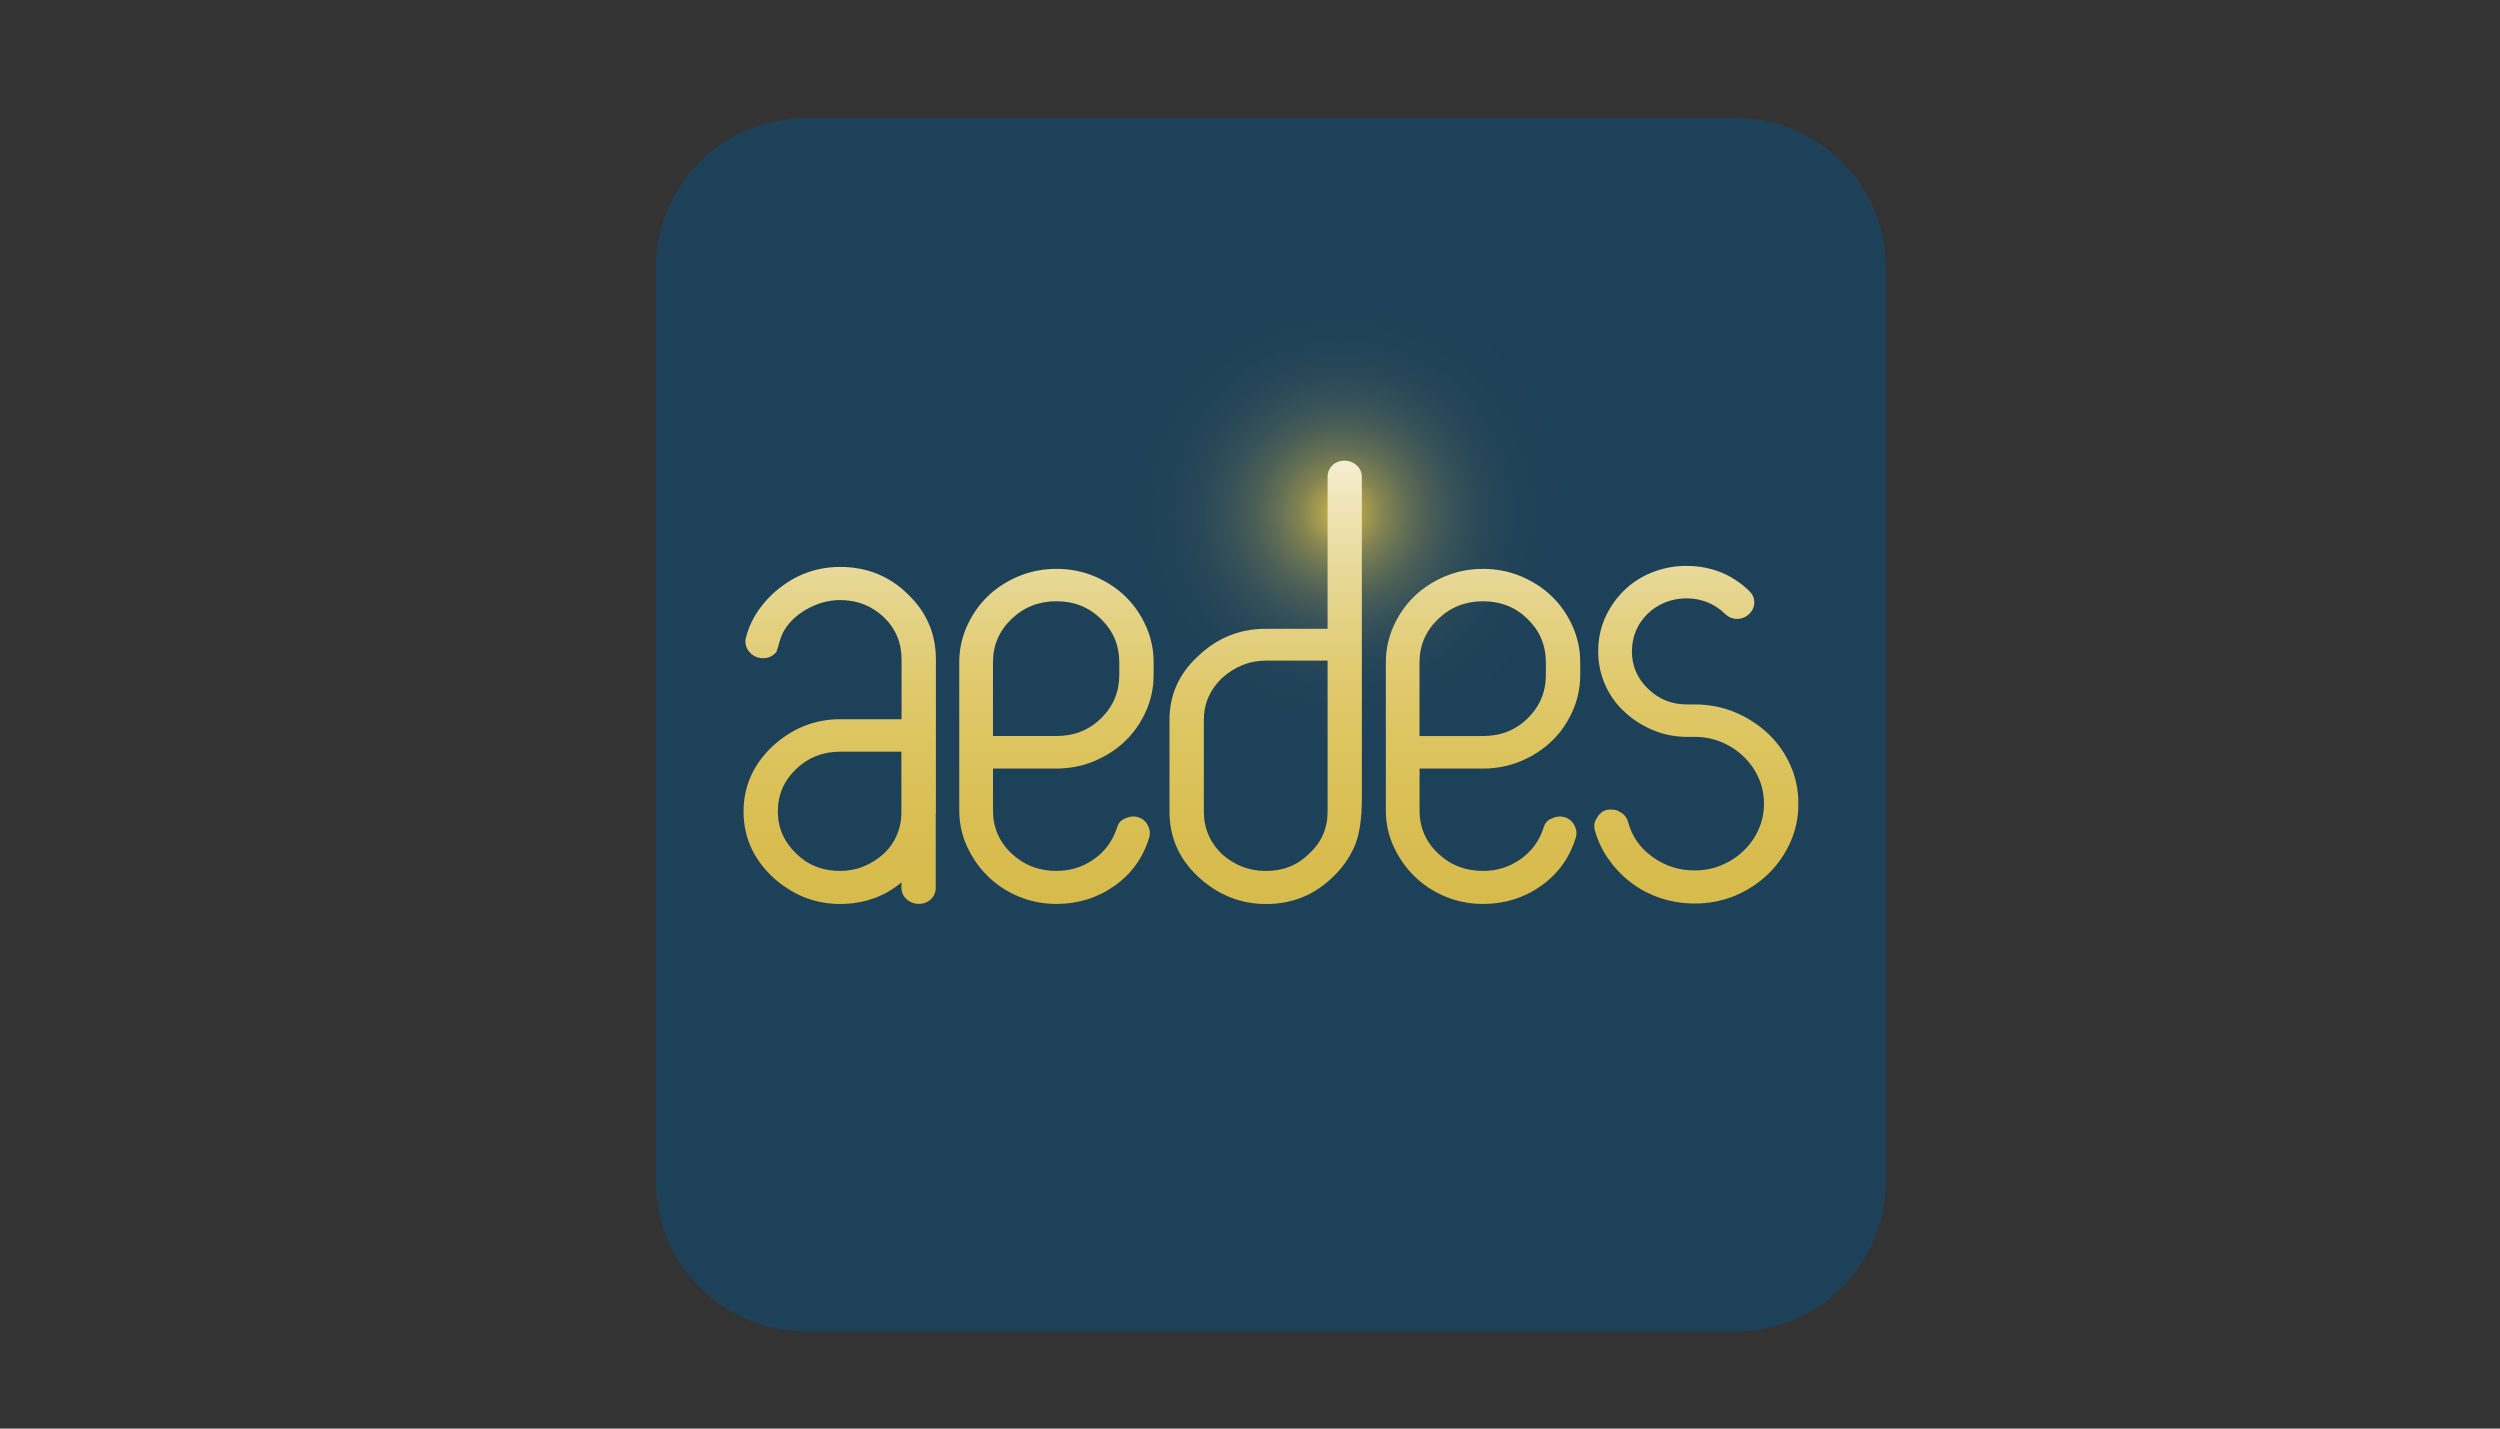
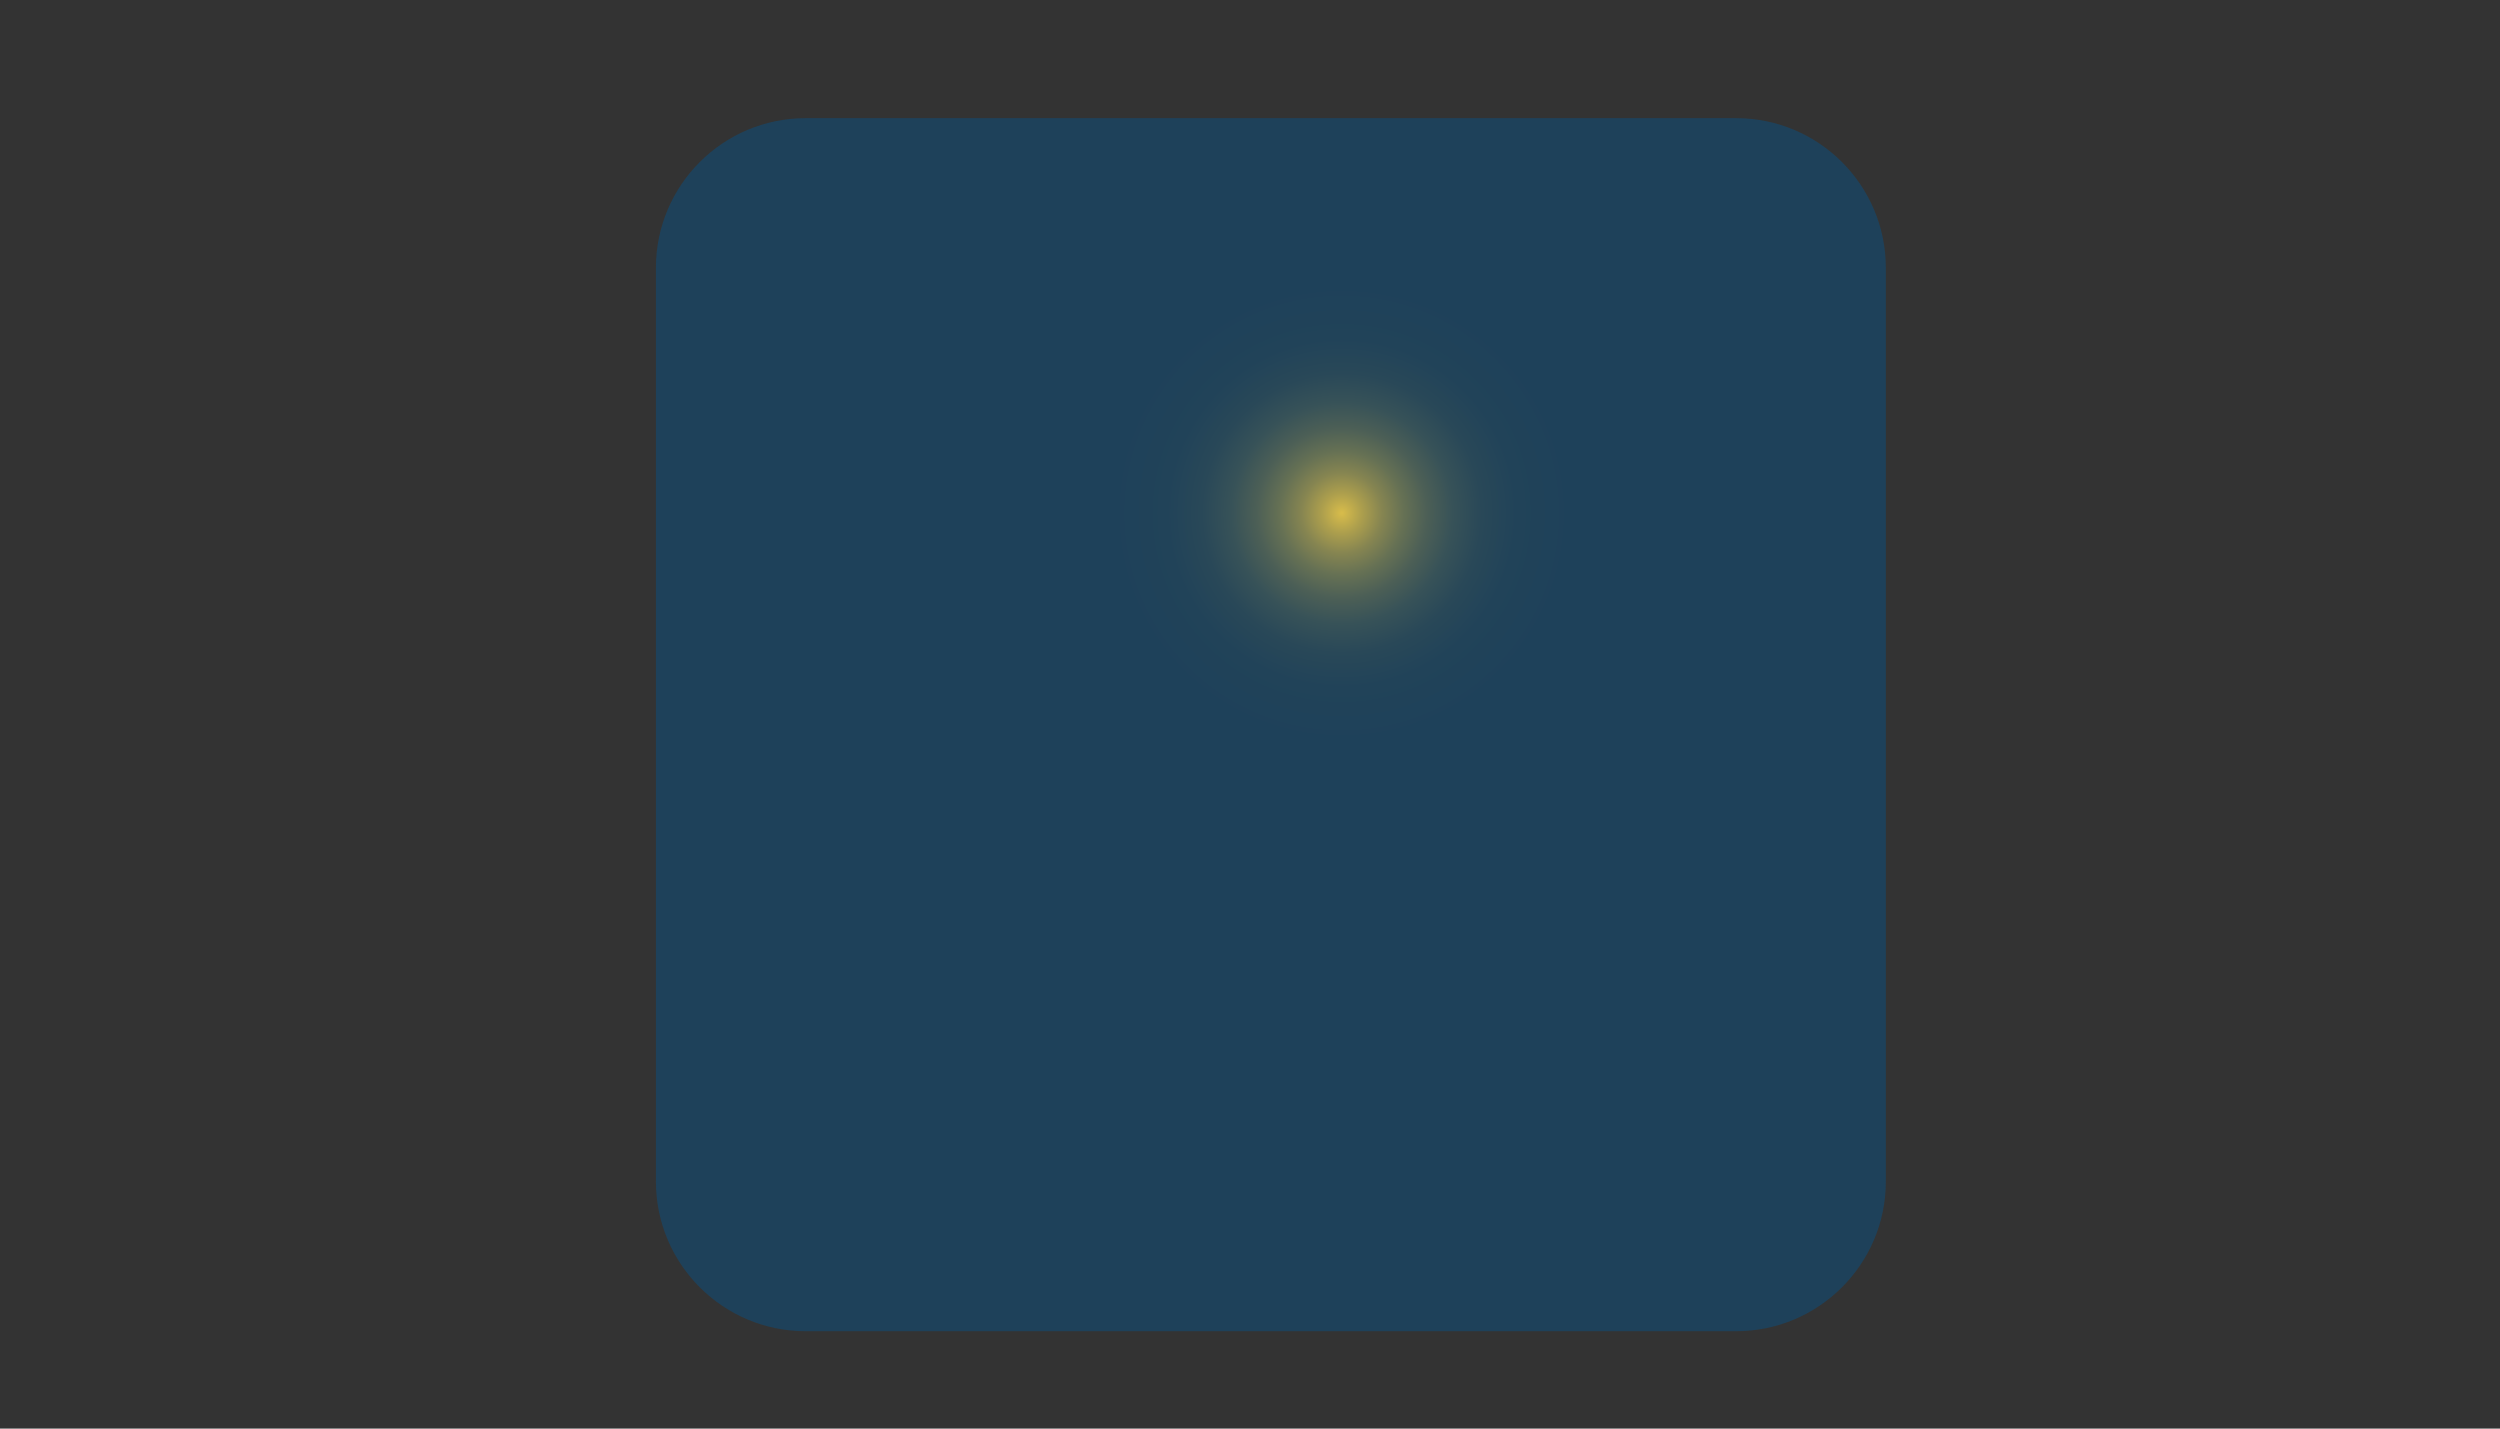
<svg xmlns="http://www.w3.org/2000/svg" id="Calque_1" data-name="Calque 1" width="140" height="80" viewBox="0 0 140 80">
  <rect x="0" y="0" width="140" height="80" fill="#333333" stroke="none" />
  <defs>
    <style>
      .cls-1 {
        fill: url(#Dégradé_sans_nom_2);
      }

      .cls-2, .cls-3, .cls-4 {
        fill: none;
      }

      .cls-5 {
        fill: url(#Dégradé_sans_nom_3);
      }

      .cls-3 {
        clip-path: url(#clippath);
      }

      .cls-4 {
        clip-path: url(#clippath-1);
      }
    </style>
    <clipPath id="clippath">
      <path class="cls-2" d="m45.116,6.617h52.105c4.628,0,8.386,3.758,8.386,8.386v51.159c0,4.628-3.758,8.386-8.386,8.386h-52.104c-4.628,0-8.386-3.758-8.386-8.386V15.002c0-4.628,3.757-8.385,8.385-8.385Z" />
    </clipPath>
    <radialGradient id="Dégradé_sans_nom_3" data-name="Dégradé sans nom 3" cx="85.991" cy="-772.273" fx="85.991" fy="-772.273" r=".943" gradientTransform="translate(-1132.874 10877.675) scale(14.048)" gradientUnits="userSpaceOnUse">
      <stop offset="0" stop-color="#d6bb4b" />
      <stop offset=".004" stop-color="#d6bb4b" />
      <stop offset=".084" stop-color="#ad9f4d" />
      <stop offset=".17" stop-color="#868551" />
      <stop offset=".262" stop-color="#667154" />
      <stop offset=".361" stop-color="#4c5f56" />
      <stop offset=".469" stop-color="#375258" />
      <stop offset=".591" stop-color="#294858" />
      <stop offset=".738" stop-color="#214359" />
      <stop offset=".978" stop-color="#1e415a" />
      <stop offset="1" stop-color="#1e415a" />
    </radialGradient>
    <clipPath id="clippath-1">
-       <path class="cls-2" d="m55.606,37.095c0-.956.344-1.765,1.034-2.426.691-.666,1.532-.999,2.52-.999.994,0,1.826.333,2.501.999.679.661,1.019,1.47,1.019,2.426v.699c0,.958-.34,1.766-1.019,2.429-.675.664-1.506.994-2.501.994h-3.554v-4.122Zm1.434-4.824c-.666.282-1.24.653-1.723,1.119-.485.467-.872,1.021-1.161,1.661-.289.642-.438,1.321-.438,2.044v8.283c0,.724.149,1.399.438,2.027.289.631.676,1.185,1.161,1.66.483.478,1.057.858,1.723,1.138.666.277,1.372.418,2.121.418,1.209,0,2.292-.337,3.25-1.012.955-.676,1.597-1.573,1.94-2.693.072-.234.05-.465-.074-.7-.122-.232-.303-.383-.543-.453-.241-.07-.482-.046-.726.071-.241.092-.4.281-.47.559-.244.722-.672,1.3-1.289,1.73-.615.432-1.312.648-2.087.648-.989,0-1.829-.329-2.52-.98-.69-.651-1.034-1.454-1.034-2.412v-2.341h3.554c.751,0,1.458-.138,2.123-.419.666-.278,1.24-.651,1.724-1.118.484-.467.872-1.021,1.16-1.662.291-.641.434-1.32.434-2.044v-.699c0-.724-.143-1.403-.434-2.044-.288-.64-.676-1.194-1.16-1.661-.483-.466-1.058-.837-1.724-1.119-.664-.278-1.371-.416-2.123-.416-.748,0-1.454.138-2.121.416m22.452,4.824c0-.956.348-1.765,1.038-2.426.689-.666,1.527-.999,2.519-.999s1.827.333,2.502.999c.678.661,1.016,1.47,1.016,2.426v.699c0,.958-.338,1.766-1.016,2.429-.675.664-1.509.994-2.502.994h-3.557v-4.122Zm1.434-4.824c-.663.282-1.238.653-1.721,1.119-.484.467-.871,1.021-1.163,1.661-.288.642-.436,1.321-.436,2.044v8.283c0,.724.148,1.399.436,2.027.292.631.679,1.185,1.163,1.66.483.478,1.058.858,1.721,1.138.667.277,1.372.418,2.124.418,1.207,0,2.291-.337,3.247-1.012.954-.676,1.601-1.573,1.942-2.693.072-.234.048-.465-.074-.7-.121-.232-.302-.383-.544-.453-.24-.07-.483-.046-.724.071-.243.092-.403.281-.472.559-.242.722-.67,1.3-1.29,1.73-.615.432-1.311.648-2.084.648-.993,0-1.831-.329-2.519-.98-.69-.651-1.038-1.454-1.038-2.412v-2.341h3.557c.748,0,1.46-.138,2.123-.419.664-.278,1.238-.651,1.724-1.118.483-.467.871-1.021,1.159-1.662.287-.641.434-1.32.434-2.044v-.699c0-.724-.146-1.403-.434-2.044-.288-.64-.676-1.194-1.159-1.661-.485-.466-1.059-.837-1.724-1.119-.663-.278-1.374-.416-2.123-.416-.751,0-1.456.138-2.124.416m-36.316,15.554c-.704-.675-1.054-1.468-1.054-2.378,0-.931.338-1.723,1.016-2.377.676-.648,1.502-.978,2.466-.978h3.438v3.541c-.042.85-.362,1.568-.967,2.157-.728.652-1.549.98-2.47.98-.964,0-1.779-.318-2.428-.945m-1.378-14.538c-.778.745-1.272,1.583-1.487,2.515-.025.257.041.483.198.68.157.199.366.322.634.367.364.046.664-.067.907-.348,0-.024.013-.07.037-.141.025-.07.048-.14.073-.21v-.033c.05-.189.115-.38.197-.578.086-.196.214-.403.384-.61.337-.4.767-.719,1.287-.963.519-.243,1.045-.365,1.577-.365.967,0,1.79.325,2.47.976.649.63.976,1.41.976,2.342v3.356h-3.446c-1.426,0-2.698.512-3.806,1.537-1.068,1.026-1.598,2.239-1.598,3.634,0,1.4.53,2.611,1.598,3.635,1.109,1.026,2.38,1.539,3.806,1.539,1.326,0,2.471-.403,3.438-1.204v.288c0,.257.095.472.29.648.192.173.423.263.688.263h0c.269,0,.491-.089.674-.263.18-.175.269-.39.269-.648v-4.054c.003-.069.009-.135.009-.205v-8.527c0-1.421-.517-2.632-1.556-3.633-1.042-1.026-2.311-1.539-3.812-1.539-1.426,0-2.698.513-3.806,1.539m49.273-1.231c-.604.243-1.132.585-1.581,1.029-.443.444-.797.95-1.049,1.523-.253.567-.38,1.191-.38,1.866,0,.655.127,1.272.38,1.854.252.582.611,1.089,1.072,1.517.458.434.989.778,1.597,1.033.603.257,1.244.386,1.918.386h.439c.527,0,1.028.101,1.505.297.47.197.881.466,1.228.805.355.337.635.732.839,1.188.205.456.306.94.306,1.451,0,.515-.101.998-.306,1.451-.204.454-.483.851-.839,1.188-.347.338-.758.605-1.228.805-.477.197-.978.296-1.505.296-.872,0-1.658-.249-2.357-.75-.703-.501-1.162-1.158-1.38-1.975-.076-.257-.231-.443-.469-.559-.174-.119-.415-.152-.729-.107-.242.071-.423.223-.545.456-.143.21-.182.444-.11.7.172.605.436,1.158.801,1.659.362.501.784.931,1.27,1.292.482.363,1.028.643,1.633.841.603.196,1.231.295,1.887.295.796,0,1.545-.145,2.247-.434.7-.295,1.318-.695,1.85-1.206.535-.516.949-1.108,1.253-1.783.304-.677.454-1.401.454-2.168,0-.769-.15-1.492-.454-2.167-.303-.675-.717-1.263-1.253-1.764-.533-.504-1.15-.896-1.85-1.19-.702-.291-1.451-.436-2.247-.436h-.439c-.845,0-1.57-.288-2.175-.875-.605-.582-.905-1.28-.905-2.097,0-.417.078-.81.232-1.17.157-.362.378-.676.656-.943.276-.269.606-.479.977-.632.374-.148.771-.224,1.181-.224.848,0,1.569.291,2.176.873.194.185.418.278.673.278.253,0,.475-.093.67-.278.194-.185.288-.403.288-.648,0-.241-.094-.458-.288-.645-.969-.931-2.141-1.397-3.519-1.397-.676,0-1.319.122-1.923.368m-24.081,15.769c-.675-.652-1.014-1.445-1.014-2.378v-5.135c0-.912.339-1.689,1.014-2.343.728-.65,1.549-.978,2.466-.978h3.45v8.457c0,.933-.339,1.713-1.018,2.343-.651.652-1.461.98-2.432.98-.942,0-1.764-.319-2.466-.945m6.184-21.768c-.18.174-.269.39-.269.648v8.502h-3.45c-1.474,0-2.743.516-3.809,1.541-1.063.977-1.594,2.164-1.594,3.565v5.135c0,1.423.531,2.635,1.594,3.635,1.11,1.027,2.384,1.539,3.809,1.539,1.477,0,2.733-.512,3.772-1.539.485-.465.876-1.011,1.164-1.641.289-.631.434-1.55.434-2.763v-17.975c0-.257-.096-.473-.291-.648-.191-.174-.422-.263-.687-.263-.269,0-.491.089-.674.263" />
-     </clipPath>
+       </clipPath>
    <linearGradient id="Dégradé_sans_nom_2" data-name="Dégradé sans nom 2" x1="83.897" y1="-751.662" x2="84.84" y2="-751.662" gradientTransform="translate(-25022.862 -2779.085) rotate(90) scale(33.385)" gradientUnits="userSpaceOnUse">
      <stop offset="0" stop-color="#fff" />
      <stop offset=".122" stop-color="#f5eed2" />
      <stop offset=".256" stop-color="#ecdfa9" />
      <stop offset=".394" stop-color="#e4d286" />
      <stop offset=".533" stop-color="#e0c96b" />
      <stop offset=".675" stop-color="#dbc25a" />
      <stop offset=".82" stop-color="#d8bc4f" />
      <stop offset=".976" stop-color="#d6bb4b" />
      <stop offset="1" stop-color="#d6bb4b" />
    </linearGradient>
  </defs>
  <g class="cls-3">
    <rect class="cls-5" x="36.731" y="6.617" width="68.876" height="67.931" />
  </g>
  <g class="cls-4">
-     <rect class="cls-1" x="41.633" y="25.793" width="59.071" height="24.828" />
-   </g>
+     </g>
</svg>